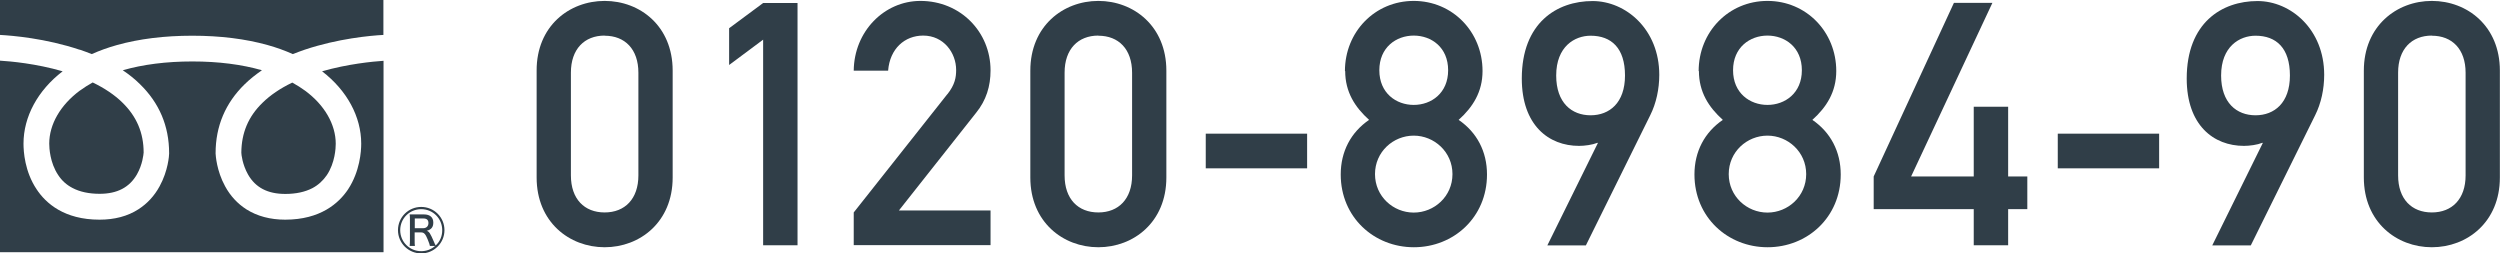
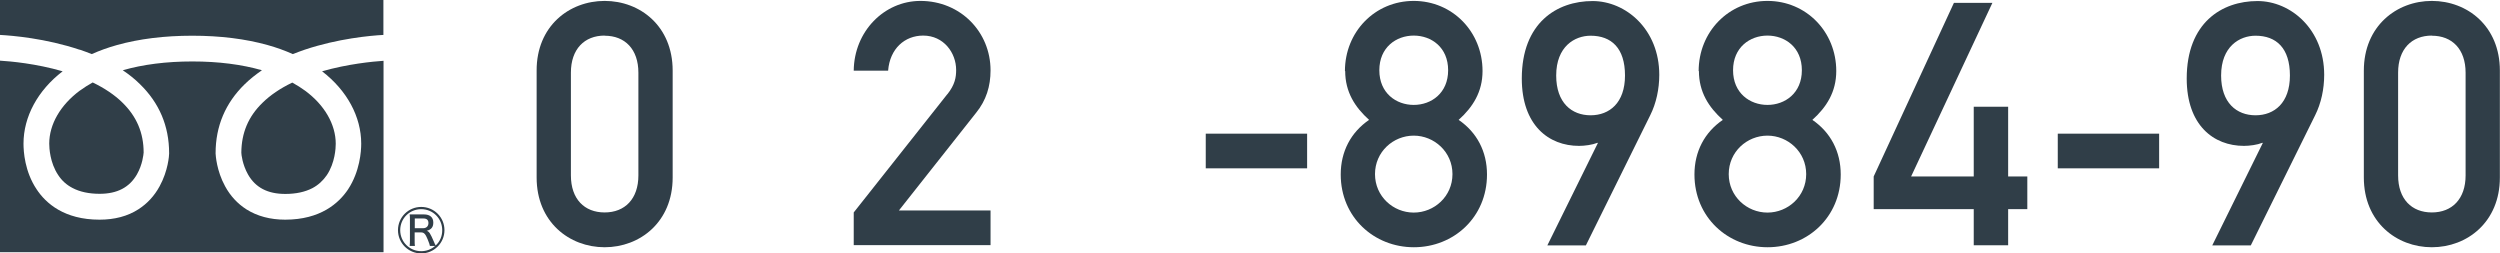
<svg xmlns="http://www.w3.org/2000/svg" id="a" viewBox="0 0 190.4 19.3">
  <defs>
    <style>.b{fill:#303e48;}</style>
  </defs>
  <g>
    <path class="b" d="M46.05,.07c2.7,0,5.18,1.92,5.18,5.31V13.52c0,3.39-2.49,5.31-5.18,5.31s-5.18-1.92-5.18-5.31V5.38C40.86,1.99,43.35,.07,46.05,.07Zm0,2.64c-1.54,0-2.57,1.03-2.57,2.82v7.83c0,1.8,1.03,2.82,2.57,2.82s2.57-1.03,2.57-2.82V5.54c0-1.8-1.03-2.82-2.57-2.82Z" />
-     <path class="b" d="M55.53,4.95V2.15l2.59-1.92h2.62V18.68h-2.62V3.02l-2.59,1.93Z" />
    <path class="b" d="M72.15,7.18c.59-.74,.67-1.31,.67-1.85,0-1.31-.95-2.62-2.51-2.62-1.41,0-2.54,1-2.67,2.67h-2.62c.03-3,2.33-5.31,5.08-5.31,3.05,0,5.34,2.36,5.34,5.29,0,1.21-.33,2.28-1.1,3.23l-5.88,7.44h6.98v2.64h-10.42v-2.49l7.13-9.01Z" />
-     <path class="b" d="M83.65,.07c2.69,0,5.18,1.92,5.18,5.31V13.52c0,3.39-2.49,5.31-5.18,5.31s-5.18-1.92-5.18-5.31V5.38c0-3.39,2.49-5.31,5.18-5.31Zm0,2.64c-1.54,0-2.57,1.03-2.57,2.82v7.83c0,1.8,1.03,2.82,2.57,2.82s2.57-1.03,2.57-2.82V5.54c0-1.8-1.03-2.82-2.57-2.82Z" />
    <path class="b" d="M99.55,10.18v2.64h-7.72v-2.64h7.72Z" />
    <path class="b" d="M102.43,5.41c0-2.98,2.28-5.34,5.24-5.34s5.24,2.36,5.24,5.34c0,1.59-.74,2.75-1.82,3.72,1.39,.95,2.16,2.41,2.16,4.16,0,3.26-2.54,5.54-5.57,5.54s-5.57-2.28-5.57-5.54c0-1.75,.77-3.21,2.16-4.16-1.08-.97-1.82-2.13-1.82-3.72Zm8.19,7.85c0-1.69-1.39-2.93-2.95-2.93s-2.95,1.23-2.95,2.93,1.39,2.93,2.95,2.93,2.95-1.23,2.95-2.93Zm-.33-7.91c0-1.75-1.28-2.64-2.62-2.64s-2.62,.9-2.62,2.64,1.28,2.64,2.62,2.64,2.62-.9,2.62-2.64Z" />
    <path class="b" d="M117.85,18.68l3.85-7.8h-.05c-.38,.15-.95,.23-1.39,.23-2.31,0-4.36-1.57-4.36-5.13,0-4.24,2.67-5.9,5.39-5.9,2.54,0,5.08,2.16,5.08,5.62,0,1.08-.23,2.16-.69,3.08l-4.9,9.91h-2.93Zm3.29-15.96c-1.21,0-2.62,.82-2.62,3.03,0,2.08,1.18,3.03,2.62,3.03s2.62-.95,2.62-3.03-1.03-3.03-2.62-3.03Z" />
    <path class="b" d="M129.37,5.41c0-2.98,2.28-5.34,5.24-5.34s5.24,2.36,5.24,5.34c0,1.59-.74,2.75-1.82,3.72,1.39,.95,2.16,2.41,2.16,4.16,0,3.26-2.54,5.54-5.57,5.54s-5.57-2.28-5.57-5.54c0-1.75,.77-3.21,2.16-4.16-1.08-.97-1.82-2.13-1.82-3.72Zm8.19,7.85c0-1.69-1.39-2.93-2.95-2.93s-2.95,1.23-2.95,2.93,1.39,2.93,2.95,2.93,2.95-1.23,2.95-2.93Zm-.33-7.91c0-1.75-1.28-2.64-2.62-2.64s-2.62,.9-2.62,2.64,1.28,2.64,2.62,2.64,2.62-.9,2.62-2.64Z" />
    <path class="b" d="M148.81,.22h2.93l-6.19,13.22h4.77v-5.31h2.62v5.31h1.46v2.49h-1.46v2.75h-2.62v-2.75h-7.62v-2.49L148.81,.22Z" />
    <path class="b" d="M164.44,10.18v2.64h-7.72v-2.64h7.72Z" />
    <path class="b" d="M168.49,18.68l3.85-7.8h-.05c-.38,.15-.95,.23-1.39,.23-2.31,0-4.36-1.57-4.36-5.13,0-4.24,2.67-5.9,5.39-5.9,2.54,0,5.08,2.16,5.08,5.62,0,1.08-.23,2.16-.69,3.08l-4.9,9.91h-2.93Zm3.29-15.96c-1.21,0-2.62,.82-2.62,3.03,0,2.08,1.18,3.03,2.62,3.03s2.62-.95,2.62-3.03-1.03-3.03-2.62-3.03Z" />
    <path class="b" d="M185.21,.07c2.7,0,5.18,1.92,5.18,5.31V13.52c0,3.39-2.49,5.31-5.18,5.31s-5.18-1.92-5.18-5.31V5.38c0-3.39,2.49-5.31,5.18-5.31Zm0,2.64c-1.54,0-2.57,1.03-2.57,2.82v7.83c0,1.8,1.03,2.82,2.57,2.82s2.57-1.03,2.57-2.82V5.54c0-1.8-1.03-2.82-2.57-2.82Z" />
  </g>
  <g>
    <g>
      <path class="b" d="M6.07,3.78c.32,.11,.62,.22,.92,.34,.6-.27,1.24-.5,1.92-.69,1.68-.47,3.61-.71,5.73-.71h.01c2.12,0,4.05,.24,5.73,.71,.68,.19,1.32,.42,1.92,.69,.3-.12,.6-.23,.92-.34,2.51-.84,4.99-1.07,5.98-1.12V0H0V2.66c.93,.05,3.48,.26,6.07,1.13Z" />
      <path class="b" d="M22.26,6.29c-.92,.44-1.68,.96-2.27,1.54-1.08,1.05-1.6,2.29-1.61,3.8,0,.12,.08,.9,.51,1.66,.57,1,1.5,1.48,2.84,1.48,.81,0,1.5-.15,2.06-.44,.44-.23,.81-.57,1.1-.99,.63-.94,.68-2.07,.68-2.39,0-1.47-.85-2.95-2.33-4.04-.3-.22-.62-.42-.96-.61Z" />
      <path class="b" d="M24.53,5.43c1.9,1.46,2.98,3.46,2.98,5.51,0,.59-.1,2.11-1,3.48-.7,1.05-2.1,2.31-4.79,2.31-1.14,0-2.14-.27-2.96-.79-.67-.43-1.22-1.02-1.62-1.76-.65-1.19-.71-2.35-.72-2.48v-.04c0-2.05,.75-3.82,2.22-5.25,.39-.38,.83-.73,1.31-1.06-1.53-.44-3.31-.67-5.3-.67-1.99,0-3.77,.23-5.3,.67,.49,.33,.93,.68,1.31,1.06,1.47,1.43,2.22,3.19,2.22,5.25v.04c0,.13-.07,1.29-.72,2.48-.4,.74-.95,1.33-1.62,1.76-.82,.53-1.82,.79-2.96,.79-2.69,0-4.09-1.25-4.79-2.31-.91-1.36-1-2.88-1-3.48,0-2.05,1.08-4.05,2.98-5.51-2.03-.59-3.96-.76-4.77-.81v14.59H29.21V4.63c-.86,.06-2.73,.24-4.68,.8Z" />
      <path class="b" d="M6.08,6.9c-1.48,1.1-2.33,2.57-2.33,4.04,0,.32,.05,1.45,.68,2.39,.28,.43,.65,.76,1.1,.99,.55,.29,1.25,.44,2.06,.44,1.34,0,2.27-.49,2.84-1.48,.43-.75,.5-1.54,.51-1.66,0-1.51-.54-2.76-1.62-3.81-.59-.58-1.35-1.09-2.26-1.53-.34,.19-.66,.39-.96,.61Z" />
    </g>
    <path class="b" d="M33.85,17.53c0,.97-.79,1.77-1.77,1.77s-1.77-.79-1.77-1.77,.79-1.77,1.77-1.77,1.77,.79,1.77,1.77Zm-1.56-1.2c.45,0,.71,.22,.71,.62,0,.35-.15,.53-.5,.63,.19,.06,.26,.17,.56,.86,.02,.06,.07,.17,.12,.26,.34-.32,.5-.72,.5-1.17,0-.89-.71-1.6-1.6-1.6s-1.6,.71-1.6,1.6,.71,1.6,1.6,1.6c.39,0,.77-.14,1.06-.4h-.4c-.01-.09-.05-.2-.17-.5-.17-.42-.28-.53-.51-.53h-.48v.65c0,.17,0,.26,.02,.38h-.4c.01-.14,.02-.21,.02-.38v-1.64c0-.15,0-.26-.02-.38,.17,0,.2,0,.37,0h.72Zm-.06,1.05c.24,0,.4-.15,.4-.39s-.13-.35-.38-.35h-.66v.74h.64Z" />
  </g>
</svg>